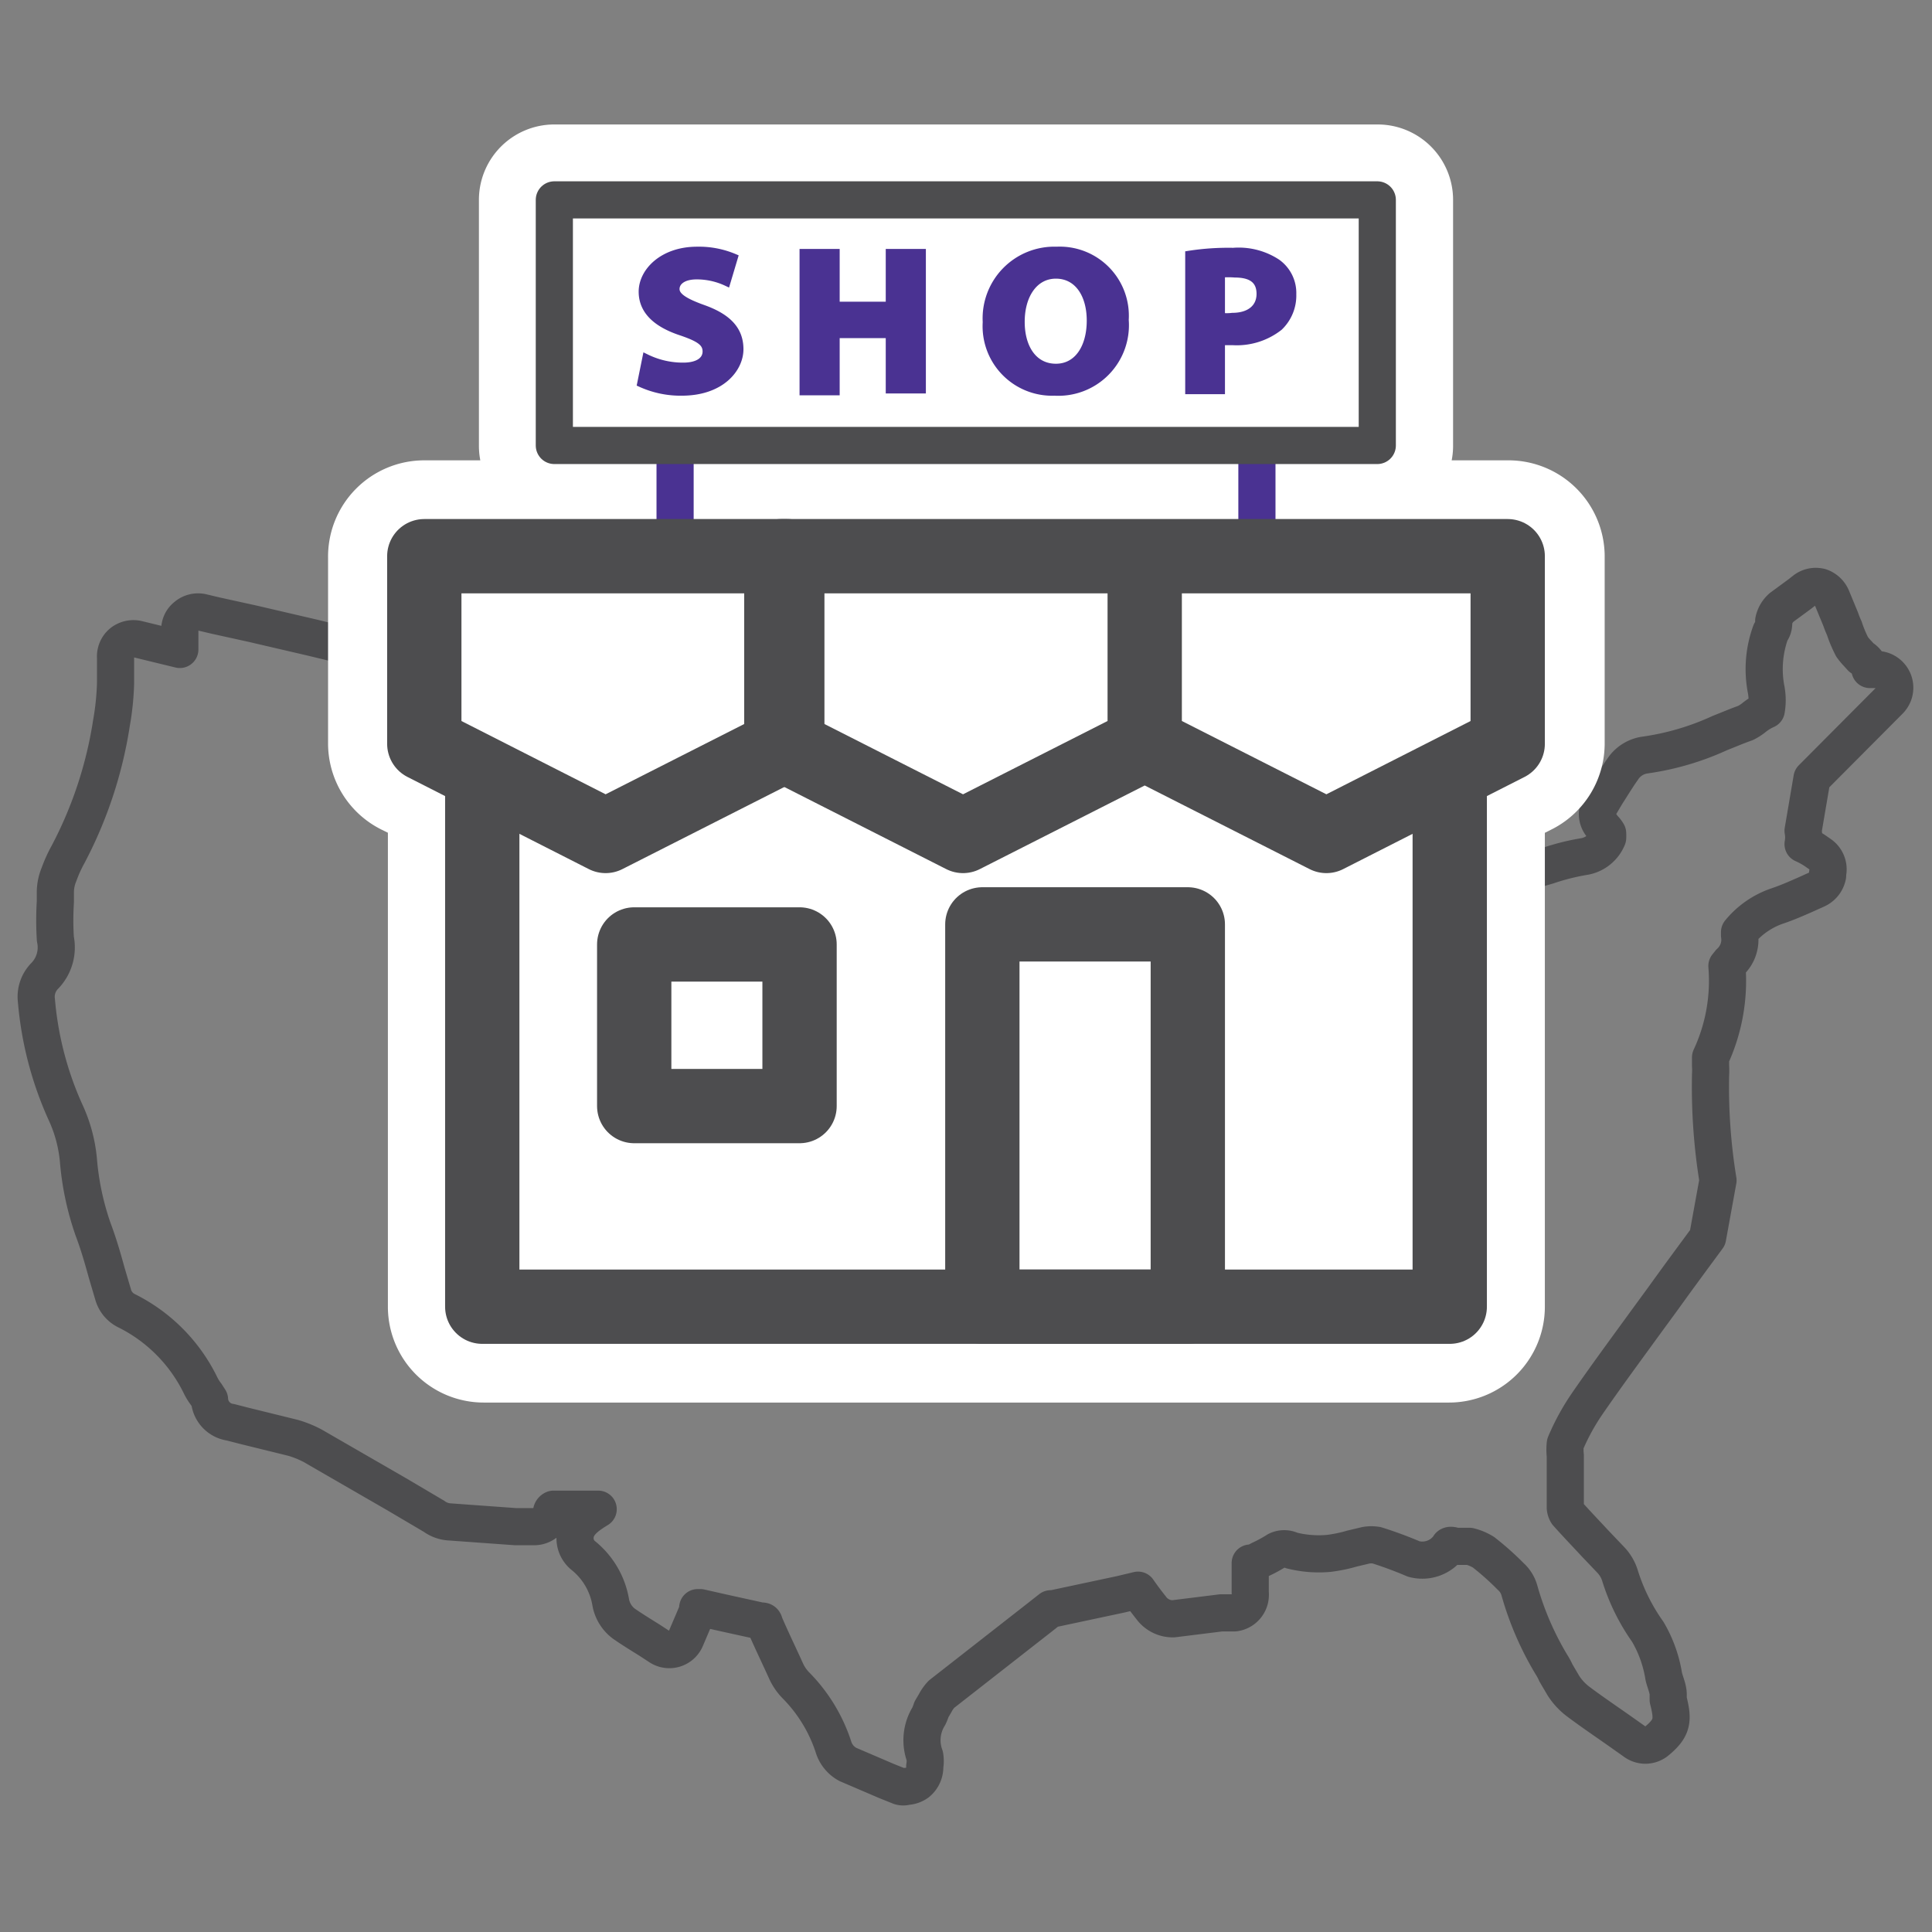
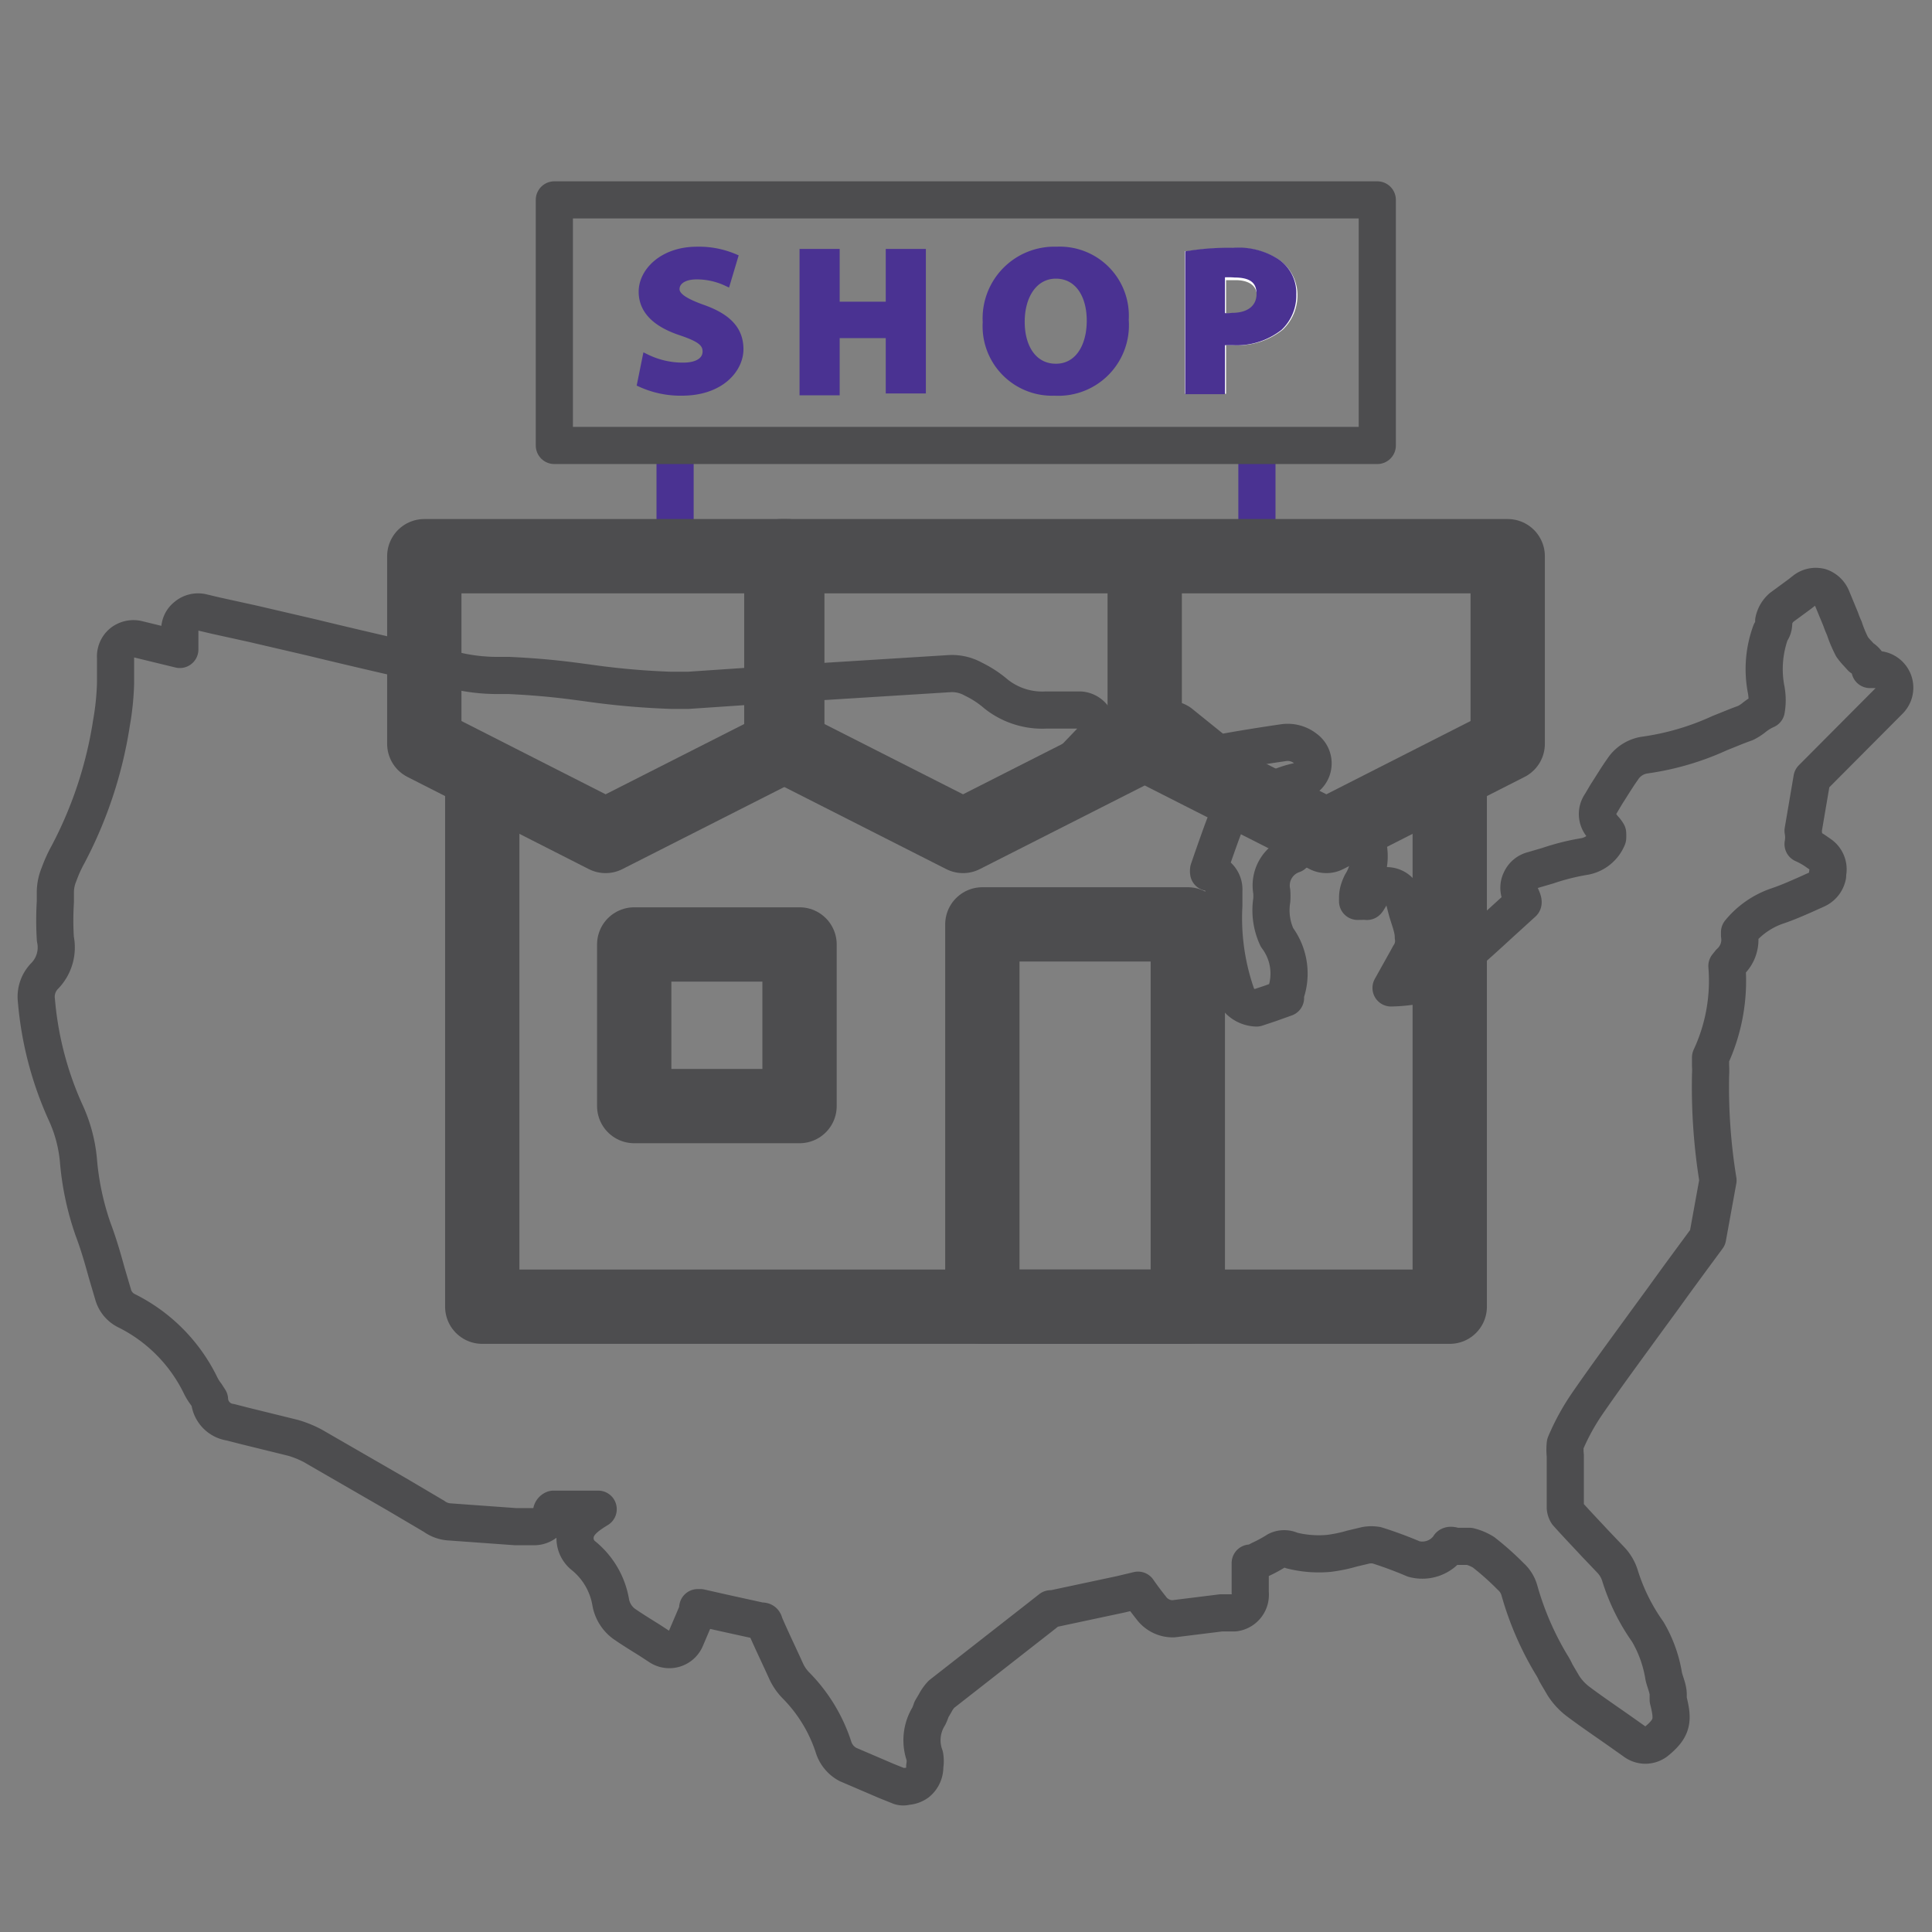
<svg xmlns="http://www.w3.org/2000/svg" id="Layer_1" data-name="Layer 1" viewBox="0 0 52 52">
  <rect x="0" y="0" width="52" height="52" fill="#808080" stroke="none" />
  <defs>
    <style>.cls-1,.cls-4,.cls-5{fill:none;stroke-linecap:round;stroke-linejoin:round}.cls-1,.cls-5{stroke:#4d4d4f}.cls-6{stroke-miterlimit:10}.cls-4,.cls-6{stroke:#4a3292}.cls-5{stroke-width:2px}.cls-6{fill:#4a3292;stroke-width:.2px}</style>
  </defs>
  <path class="cls-1" d="M50.85 18.86a.49.49 0 00-.36-.84h-.16a.46.46 0 00-.23-.32l-.1-.11a1.55 1.55 0 01-.15-.18 3.26 3.26 0 01-.21-.5 2.6 2.6 0 01-.1-.25l-.24-.58a.52.52 0 00-.3-.28.49.49 0 00-.42.08l-.14.11-.49.36a.66.66 0 00-.21.36c0 .1 0 .2-.08.3a2.91 2.91 0 00-.12 1.57 1.56 1.56 0 010 .53 1.53 1.53 0 00-.34.21 1.27 1.27 0 01-.22.14c-.23.08-.46.18-.69.27a7.23 7.23 0 01-2 .59.86.86 0 00-.62.39c-.15.21-.28.43-.43.66l-.16.27a.47.47 0 000 .54l.08.11a.6.6 0 01.11.14 1 1 0 010 .12.83.83 0 01-.61.5 6.24 6.24 0 00-1 .25l-.41.12a.48.48 0 00-.32.27.46.46 0 000 .41c.07.14.07.19.06.2l-.67.61c-.39.36-.8.73-1.21 1.07a3.09 3.09 0 01-.87.52 4.32 4.32 0 01-.8.09l.43-.77.06-.11a.68.68 0 00.11-.49c0-.24-.11-.48-.18-.74l-.07-.27a.48.48 0 00-.89-.12c-.09.16-.11.18-.11.17s-.06 0-.25 0v-.05c0-.12 0-.22.1-.43a1.38 1.38 0 00.05-1.38.9.9 0 00-.69-.4h-.07a.89.89 0 00-.78.18.92.92 0 00-.34.75V23a.88.88 0 00-.58 1 1.64 1.64 0 010 .23 1.73 1.73 0 00.14 1 1.62 1.62 0 01.23 1.52v.11l-.42.15-.36.12a.7.7 0 01-.49-.22 6.26 6.26 0 01-.39-2.54V23.97a.49.49 0 00-.32-.49h-.09a.25.25 0 010-.07l.11-.32c.11-.31.22-.63.34-.94a.65.65 0 01.09-.13 5.78 5.78 0 00.64-.4 2.94 2.94 0 011.22-.59.49.49 0 00.21-.88.77.77 0 00-.6-.16c-.55.08-1.11.17-1.66.27a.21.21 0 01-.21-.07l-.62-.5-.26-.21a.48.48 0 00-.67.05l-.31.35c-.26.3-.51.59-.78.86 0 0-.09.07-.13.05a8.55 8.55 0 01-.87 0h-.49l.07-.07.06-.05.48-.5.23-.24a.51.51 0 00.11-.51.48.48 0 00-.42-.31H28.16a2 2 0 01-1.35-.43 2.8 2.8 0 00-.61-.4 1.18 1.18 0 00-.63-.15l-5.12.32-1.92.13h-.47a20.69 20.69 0 01-2.25-.2c-.53-.07-1.08-.15-2.11-.2h-.3a4.9 4.9 0 01-1-.1c-1.34-.29-2.68-.6-4-.92l-1.59-.37-1-.22-.38-.09a.49.49 0 00-.42.11.45.45 0 00-.17.39v.5l-1.15-.28a.5.5 0 00-.41.1.48.48 0 00-.17.4V18.39A7.21 7.21 0 013 19.46 11.23 11.23 0 011.83 23a3.59 3.59 0 00-.24.53 1.26 1.26 0 00-.1.49v.25a8.11 8.11 0 000 1 1.1 1.1 0 01-.29 1 .8.8 0 00-.22.66 9.17 9.17 0 00.78 3 3.91 3.91 0 01.35 1.29 7.49 7.49 0 00.4 1.88c.14.37.25.75.36 1.15l.18.61a.69.69 0 00.34.41 4.39 4.39 0 012 2 1.4 1.4 0 00.16.26l.09.14a.65.65 0 00.56.61l.39.1 1.3.32a2.81 2.81 0 01.52.21l2.27 1.31 1 .59a.79.79 0 00.39.15l1.8.13h.48a.49.49 0 00.49-.33c0-.06 0-.11.06-.14h1.2c-.33.2-.59.4-.62.72a.6.6 0 00.21.52 2.06 2.06 0 01.75 1.28.92.92 0 00.35.56c.23.16.46.3.7.45l.26.17a.48.48 0 00.71-.22l.32-.75a.19.19 0 010-.08h.07l.62.14 1 .22c.08 0 .09 0 .11.08.18.42.38.83.57 1.25a1.36 1.36 0 00.28.41 4.21 4.21 0 011 1.64.8.8 0 00.39.48l1.05.45.35.14a.29.29 0 00.18 0 .53.53 0 00.29-.1.54.54 0 00.2-.44.81.81 0 000-.28 1.23 1.23 0 01.11-1.07 1.34 1.34 0 00.07-.18l.1-.17a1.07 1.07 0 01.17-.24L28 43.52l.28-.22h.06l1.83-.39.46-.11c.11.16.23.32.35.47a.72.72 0 00.6.3l1.29-.16h.36a.49.49 0 00.42-.54v-.21-.48-.11h.09l.19-.1a3.75 3.75 0 00.44-.24.44.44 0 01.39 0 3 3 0 001 .08 3.9 3.9 0 00.63-.13l.38-.09a.87.87 0 01.28 0 10.78 10.78 0 011 .37.88.88 0 00.95-.34s0-.06.17 0h.38a1.32 1.32 0 01.38.16 7.53 7.53 0 01.73.65.79.79 0 01.23.36 8.17 8.17 0 00.86 2 1.83 1.83 0 01.13.24l.2.34a1.65 1.65 0 00.4.43c.36.27.73.52 1.1.78l.41.29a.48.48 0 00.59 0c.44-.36.46-.57.32-1.12v-.14c0-.16-.08-.32-.12-.49a3.42 3.42 0 00-.43-1.2 5.36 5.36 0 01-.75-1.52 1.08 1.08 0 00-.26-.43l-.41-.43c-.25-.27-.51-.54-.75-.81a.33.33 0 01-.05-.15V39.18a1.47 1.47 0 010-.32 6.08 6.08 0 01.59-1.08c.51-.74 1.05-1.47 1.58-2.2l.49-.67c.38-.53.78-1.07 1.17-1.6l.28-1.54a15.64 15.64 0 01-.2-2.84 1.94 1.94 0 000-.24v-.23a4.88 4.88 0 00.44-2.46l.08-.1a.82.82 0 00.26-.73v-.08a2.25 2.25 0 011-.7c.27-.09.52-.2.77-.31l.31-.14a.52.52 0 00.29-.37v-.06A.49.49 0 0049 23l-.1-.07a2.12 2.12 0 00-.37-.21 1 1 0 000-.36l.24-1.41z" />
-   <path d="M40.58 13.87h-6.2v-1.32h2.7a.55.55 0 00.55-.55V5.38a.55.55 0 00-.55-.55H14.92a.55.55 0 00-.55.55V12a.55.55 0 00.55.55h2.7v1.32h-6.2A1.11 1.11 0 0010.31 15v5a1.11 1.11 0 00.61 1l1 .49v13.68a1.1 1.1 0 001.1 1.1H39a1.1 1.1 0 001.1-1.1V21.49l1-.49a1.11 1.11 0 00.61-1v-5a1.11 1.11 0 00-1.13-1.13zm-21.85 0v-1.32h14.54v1.32H18.73z" stroke-miterlimit="10" stroke="#fff" stroke-width="2.96" fill="#fff" />
  <path d="M34.44 7a2.05 2.05 0 00-1.25-.32 7.9 7.9 0 00-1.2.08h-.1v3.84H33V9.29h.19a1.94 1.94 0 001.34-.42 1.28 1.28 0 00.39-1 1.17 1.17 0 00-.48-.87zm-1.27 1.44H33v-.9h.26c.21 0 .57.06.57.43s-.25.47-.66.47z" fill="#fff" />
  <path class="cls-4" d="M18.17 14.97v-2.74M33.83 14.97v-2.74" />
  <path class="cls-5" d="M12.98 21.04v14.13h26.04V21.04" />
  <path class="cls-5" d="M26.44 24.88h5.53v10.29h-5.53zM17.07 25.42h4.45v4.35h-4.45zM16.3 22.5l4.89-2.48v-5.05h-9.77v5.05l4.88 2.48z" />
  <path class="cls-5" d="M25.92 22.5l4.89-2.48v-5.05h-9.78v5.05l4.89 2.48zM35.7 22.5l4.88-2.48v-5.05h-9.77v5.05l4.89 2.48z" />
  <path class="cls-1" d="M14.92 5.38h22.15v6.61H14.92z" />
  <path class="cls-6" d="M17.39 9.63a2.24 2.24 0 001 .23c.4 0 .62-.16.62-.4s-.19-.36-.65-.52c-.65-.21-1.07-.55-1.07-1.09s.55-1.11 1.47-1.11a2.44 2.44 0 011 .19l-.2.67a1.9 1.9 0 00-.81-.18c-.38 0-.56.17-.56.36s.22.34.72.52c.68.24 1 .58 1 1.1s-.5 1.15-1.56 1.15a2.58 2.58 0 01-1.1-.23zM22.5 6.8v1.42h1.44V6.8h.88v3.69h-.88V9H22.5v1.54h-.88V6.8zM30.28 8.61a1.8 1.8 0 01-1.9 1.94 1.77 1.77 0 01-1.83-1.88 1.83 1.83 0 011.89-1.93 1.76 1.76 0 011.84 1.87zm-2.8.05c0 .72.35 1.23.94 1.23s.93-.54.93-1.26S29 7.4 28.42 7.4s-.94.54-.94 1.26zM32 6.85a6.87 6.87 0 011.19-.08 1.88 1.88 0 011.18.3 1 1 0 01.42.85 1.17 1.17 0 01-.36.88 1.85 1.85 0 01-1.26.39h-.3v1.32H32zm.87 1.67a1.21 1.21 0 00.3 0c.46 0 .75-.23.75-.61s-.25-.54-.68-.54a2.32 2.32 0 00-.37 0z" />
</svg>